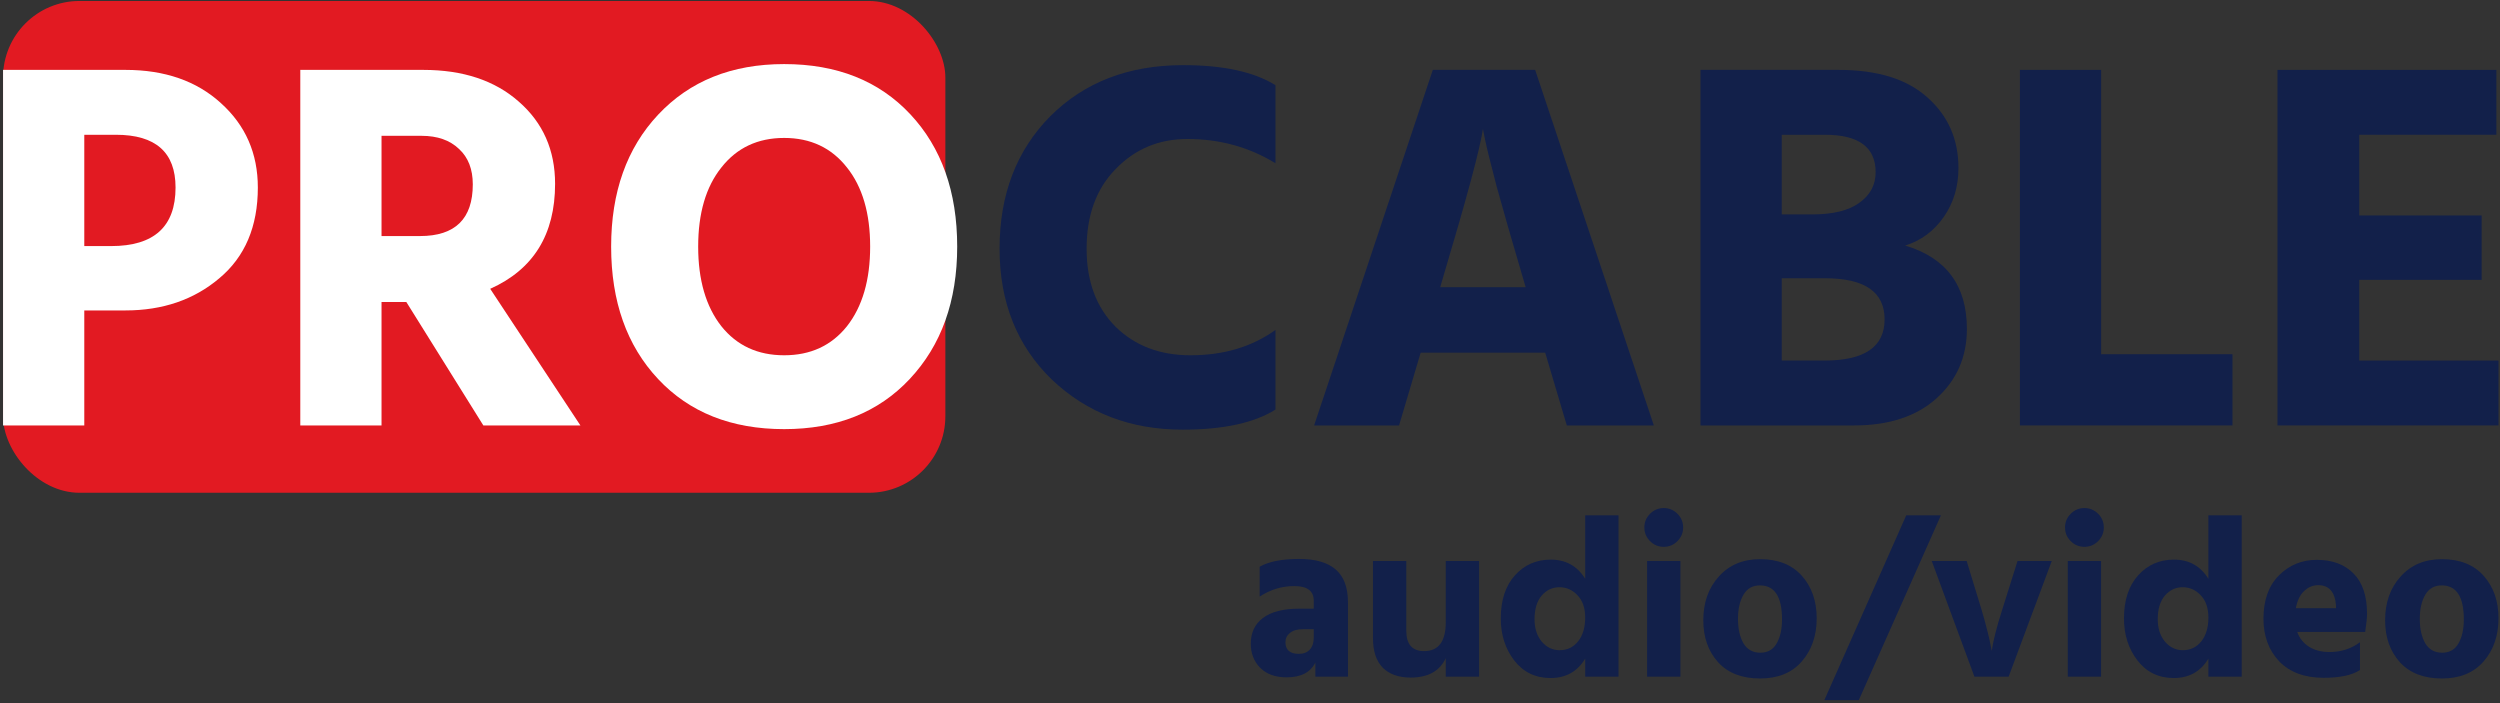
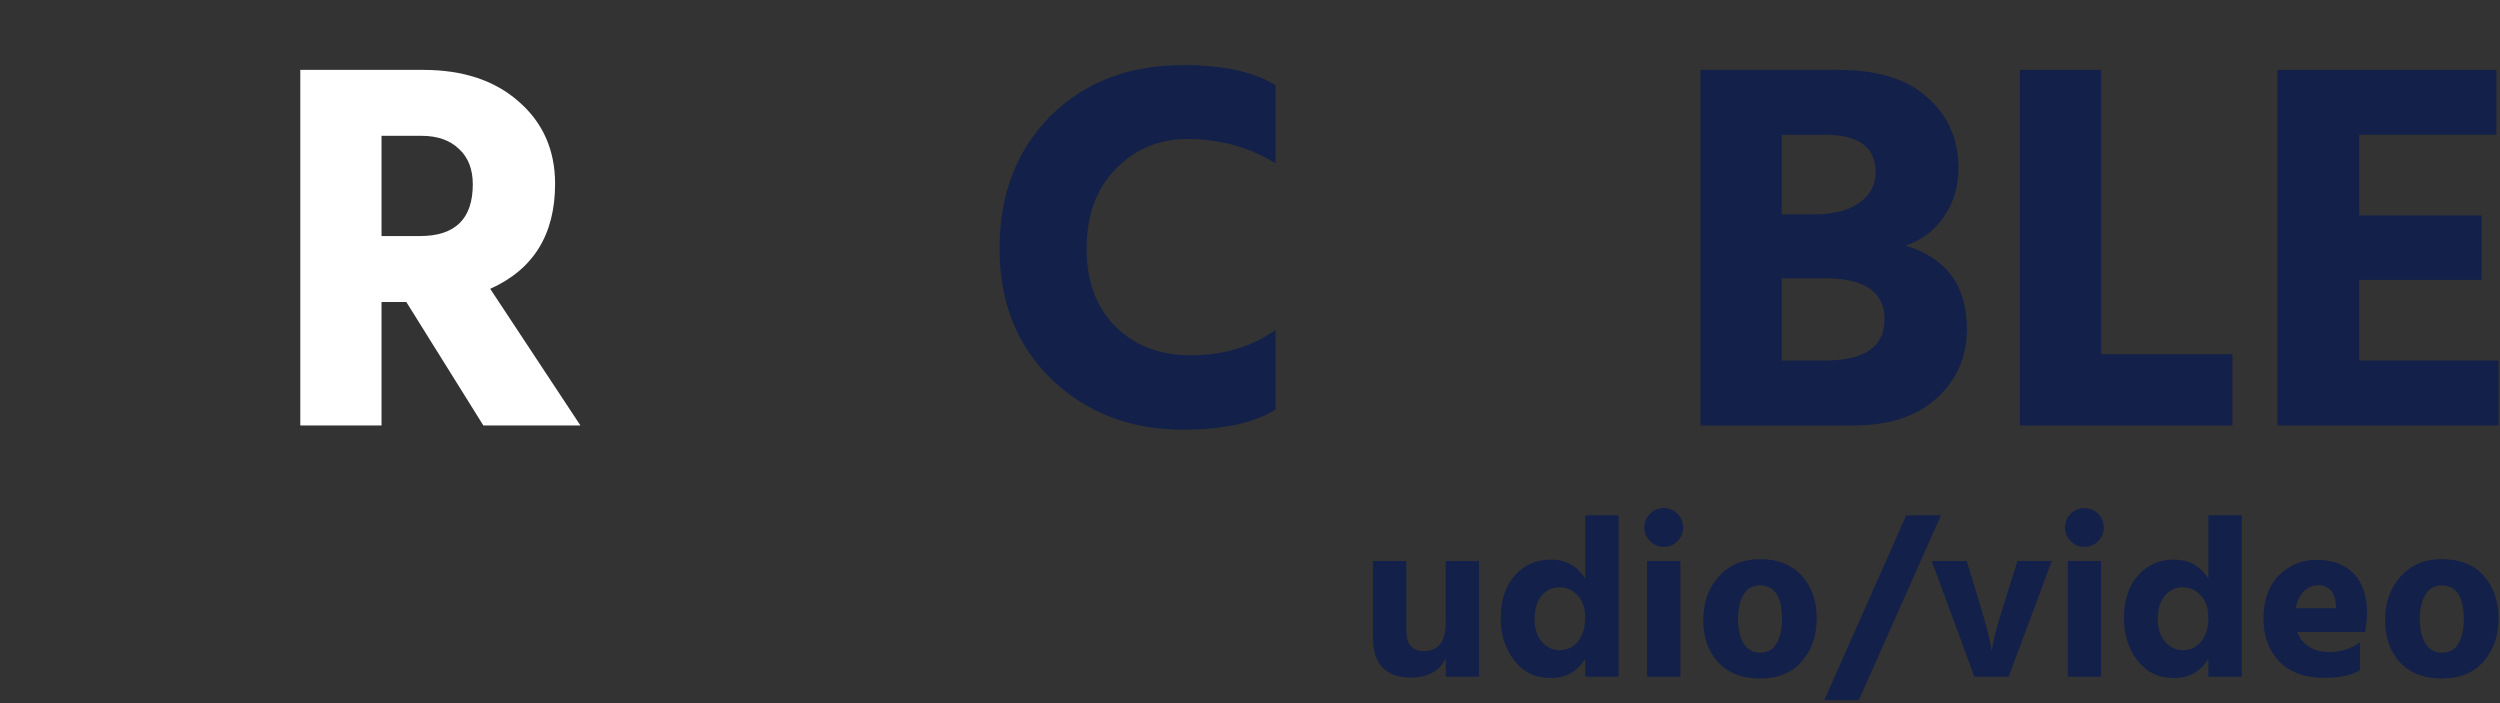
<svg xmlns="http://www.w3.org/2000/svg" version="1.1" width="654" height="184">
  <rect width="100%" height="100%" fill="#333333" stroke="none" />
  <svg width="654" height="184" viewBox="0 0 654 184" fill="none">
-     <rect x="0.797" y="0.255" width="246.509" height="128.651" rx="20" fill="#E21A22" />
-     <path d="M22.049 64.374H29.087C40.311 64.374 45.923 59.268 45.923 49.056C45.923 39.856 40.725 35.256 30.329 35.256H22.049V64.374ZM0.797 18.282H32.813C43.117 18.282 51.443 21.18 57.791 26.976C64.231 32.772 67.451 40.132 67.451 49.056C67.451 59.268 64.093 67.18 57.377 72.792C50.753 78.404 42.565 81.21 32.813 81.21H22.049V111.294H0.797V18.282Z" fill="white" />
    <path d="M99.809 35.532V61.752H109.883C119.083 61.752 123.683 57.244 123.683 48.228C123.683 44.272 122.487 41.19 120.095 38.982C117.703 36.682 114.437 35.532 110.297 35.532H99.809ZM126.443 111.294L106.295 79.002H99.809V111.294H78.557V18.282H110.711C121.107 18.282 129.433 21.042 135.689 26.562C142.037 32.082 145.211 39.258 145.211 48.09C145.211 61.338 139.553 70.492 128.237 75.552L151.835 111.294H126.443Z" fill="white" />
-     <path d="M159.874 64.512C159.874 50.252 163.968 38.752 172.156 30.012C180.436 21.18 191.43 16.764 205.138 16.764C218.938 16.764 229.932 21.134 238.12 29.874C246.308 38.614 250.402 50.16 250.402 64.512C250.402 78.772 246.262 90.318 237.982 99.15C229.794 107.89 218.846 112.26 205.138 112.26C191.338 112.26 180.344 107.89 172.156 99.15C163.968 90.41 159.874 78.864 159.874 64.512ZM188.716 43.812C184.668 48.872 182.644 55.772 182.644 64.512C182.644 73.252 184.668 80.198 188.716 85.35C192.764 90.41 198.238 92.94 205.138 92.94C212.038 92.94 217.512 90.41 221.56 85.35C225.608 80.198 227.632 73.252 227.632 64.512C227.632 55.772 225.608 48.872 221.56 43.812C217.512 38.66 212.038 36.084 205.138 36.084C198.238 36.084 192.764 38.66 188.716 43.812Z" fill="white" />
    <path d="M333.661 22.284V42.708C326.762 38.476 319.08 36.36 310.616 36.36C303.164 36.36 296.908 38.982 291.848 44.226C286.788 49.378 284.258 56.324 284.258 65.064C284.258 73.62 286.788 80.428 291.848 85.488C296.908 90.456 303.44 92.94 311.444 92.94C320.092 92.94 327.497 90.732 333.661 86.316V107.154C328.049 110.65 319.954 112.398 309.374 112.398C295.758 112.398 284.35 108.028 275.15 99.288C266.042 90.456 261.487 79.048 261.487 65.064C261.487 50.896 265.904 39.35 274.736 30.426C283.66 21.502 295.252 17.04 309.512 17.04C320 17.04 328.049 18.788 333.661 22.284Z" fill="#12204A" />
-     <path d="M376.756 75.138H399.112L398.146 71.826C395.478 62.81 393.27 55.128 391.522 48.78C389.866 42.432 388.854 38.338 388.486 36.498L387.934 33.738C387.198 38.798 383.794 51.494 377.722 71.826L376.756 75.138ZM409.876 111.294L404.218 92.25H371.65L365.992 111.294H343.774L374.824 18.282H401.596L432.646 111.294H409.876Z" fill="#12204A" />
    <path d="M466.102 94.32H477.28C487.768 94.32 493.012 90.732 493.012 83.556C493.012 76.38 487.814 72.792 477.418 72.792H466.102V94.32ZM466.102 35.256V56.094H473.968C479.488 56.094 483.628 55.082 486.388 53.058C489.24 51.034 490.666 48.366 490.666 45.054C490.666 38.522 486.25 35.256 477.418 35.256H466.102ZM444.85 18.282H481.006C491.218 18.282 498.992 20.72 504.328 25.596C509.664 30.38 512.332 36.498 512.332 43.95C512.332 48.826 511.044 53.104 508.468 56.784C505.892 60.464 502.534 62.948 498.394 64.236C509.158 67.456 514.54 74.724 514.54 86.04C514.54 93.4 511.872 99.472 506.536 104.256C501.292 108.948 494.116 111.294 485.008 111.294H444.85V18.282Z" fill="#12204A" />
    <path d="M549.656 92.664H584.018V111.294H528.404V18.282H549.656V92.664Z" fill="#12204A" />
    <path d="M617.177 94.32H653.609V111.294H595.787V18.282H653.057V35.256H617.177V56.37H649.193V73.206H617.177V94.32Z" fill="#12204A" />
-     <path d="M343.677 164.6H340.871C339.399 164.6 338.265 164.919 337.469 165.555C336.673 166.192 336.275 167.008 336.275 168.002C336.275 170.032 337.449 171.046 339.797 171.046C341.03 171.046 341.985 170.668 342.662 169.912C343.338 169.156 343.677 168.122 343.677 166.809V164.6ZM329.531 156.065V148.246C331.918 146.893 335.36 146.217 339.857 146.217C344.154 146.217 347.357 147.152 349.466 149.022C351.575 150.852 352.63 153.717 352.63 157.617V177.015H344.094V173.314C342.821 175.901 340.314 177.194 336.574 177.194C333.629 177.194 331.321 176.358 329.65 174.687C328.019 173.016 327.203 170.927 327.203 168.42C327.203 165.515 328.258 163.267 330.367 161.676C332.515 160.044 335.679 159.228 339.857 159.228H343.677V157.139C343.677 154.593 341.985 153.32 338.603 153.32C335.34 153.32 332.316 154.235 329.531 156.065Z" fill="#12204A" />
    <path d="M378.213 146.754H386.927V177.015H378.213V172.18C376.621 175.563 373.557 177.254 369.021 177.254C365.917 177.254 363.49 176.398 361.739 174.687C360.028 172.936 359.173 170.37 359.173 166.988V146.754H367.887V165.018C367.887 168.559 369.439 170.33 372.542 170.33C376.323 170.33 378.213 167.803 378.213 162.75V146.754Z" fill="#12204A" />
    <path d="M408.001 170.091C409.99 170.091 411.602 169.315 412.836 167.764C414.069 166.212 414.686 164.143 414.686 161.556C414.686 159.049 414.009 157.1 412.656 155.707C411.343 154.314 409.772 153.618 407.941 153.618C406.111 153.618 404.559 154.354 403.286 155.826C402.052 157.299 401.435 159.348 401.435 161.974C401.435 164.401 402.072 166.371 403.345 167.883C404.619 169.355 406.171 170.091 408.001 170.091ZM414.686 134.817H423.4V177.015H414.686V172.3C412.656 175.682 409.632 177.373 405.613 177.373C401.674 177.373 398.511 175.841 396.123 172.777C393.776 169.713 392.602 166.053 392.602 161.795C392.602 157.02 393.835 153.26 396.302 150.514C398.769 147.769 401.893 146.396 405.673 146.396C409.612 146.396 412.617 148.067 414.686 151.41V134.817Z" fill="#12204A" />
    <path d="M430.88 177.015V146.754H439.595V177.015H430.88ZM431.656 141.561C430.662 140.567 430.164 139.373 430.164 137.98C430.164 136.587 430.662 135.394 431.656 134.399C432.651 133.404 433.845 132.907 435.238 132.907C436.63 132.907 437.824 133.404 438.819 134.399C439.813 135.394 440.311 136.587 440.311 137.98C440.311 139.373 439.813 140.567 438.819 141.561C437.824 142.556 436.63 143.053 435.238 143.053C433.845 143.053 432.651 142.556 431.656 141.561Z" fill="#12204A" />
    <path d="M460.447 177.493C455.712 177.493 452.051 176.08 449.465 173.255C446.878 170.39 445.585 166.729 445.585 162.272C445.585 157.617 446.938 153.797 449.644 150.813C452.35 147.789 455.951 146.277 460.447 146.277C465.142 146.277 468.783 147.729 471.37 150.634C473.956 153.538 475.249 157.239 475.249 161.735C475.249 166.311 473.936 170.091 471.31 173.076C468.724 176.02 465.103 177.493 460.447 177.493ZM460.387 153.14C458.477 153.14 457.045 153.956 456.09 155.588C455.135 157.219 454.658 159.328 454.658 161.914C454.658 164.501 455.135 166.63 456.09 168.301C457.085 169.932 458.557 170.748 460.507 170.748C462.417 170.748 463.829 169.952 464.745 168.361C465.7 166.729 466.177 164.62 466.177 162.034C466.177 156.105 464.247 153.14 460.387 153.14Z" fill="#12204A" />
    <path d="M477.242 183.163L498.669 134.817H507.742L486.255 183.163H477.242Z" fill="#12204A" />
    <path d="M516.508 177.015L505.346 146.754H514.478L518.418 159.646C519.014 161.636 519.532 163.526 519.969 165.316C520.407 167.067 520.686 168.341 520.805 169.136L521.044 170.27C521.402 167.684 522.297 164.143 523.73 159.646L527.788 146.754H536.741L525.461 177.015H516.508Z" fill="#12204A" />
    <path d="M540.927 177.015V146.754H549.642V177.015H540.927ZM541.703 141.561C540.709 140.567 540.211 139.373 540.211 137.98C540.211 136.587 540.709 135.394 541.703 134.399C542.698 133.404 543.892 132.907 545.284 132.907C546.677 132.907 547.871 133.404 548.866 134.399C549.86 135.394 550.358 136.587 550.358 137.98C550.358 139.373 549.86 140.567 548.866 141.561C547.871 142.556 546.677 143.053 545.284 143.053C543.892 143.053 542.698 142.556 541.703 141.561Z" fill="#12204A" />
    <path d="M571.031 170.091C573.021 170.091 574.632 169.315 575.866 167.764C577.099 166.212 577.716 164.143 577.716 161.556C577.716 159.049 577.04 157.1 575.687 155.707C574.374 154.314 572.802 153.618 570.972 153.618C569.141 153.618 567.589 154.354 566.316 155.826C565.083 157.299 564.466 159.348 564.466 161.974C564.466 164.401 565.102 166.371 566.376 167.883C567.649 169.355 569.201 170.091 571.031 170.091ZM577.716 134.817H586.43V177.015H577.716V172.3C575.687 175.682 572.663 177.373 568.644 177.373C564.704 177.373 561.541 175.841 559.154 172.777C556.806 169.713 555.632 166.053 555.632 161.795C555.632 157.02 556.866 153.26 559.333 150.514C561.8 147.769 564.923 146.396 568.703 146.396C572.643 146.396 575.647 148.067 577.716 151.41V134.817Z" fill="#12204A" />
    <path d="M611.1 159.109V158.393C610.822 154.851 609.27 153.081 606.445 153.081C605.052 153.081 603.819 153.598 602.744 154.633C601.67 155.627 600.954 157.12 600.596 159.109H611.1ZM617.368 168.002V175.284C615.298 176.637 612.135 177.313 607.877 177.313C602.904 177.313 599.024 175.881 596.239 173.016C593.493 170.111 592.12 166.391 592.12 161.855C592.12 157.04 593.453 153.28 596.119 150.574C598.825 147.828 602.147 146.456 606.087 146.456C610.145 146.456 613.349 147.649 615.696 150.037C618.044 152.384 619.218 155.906 619.218 160.601C619.218 161.516 619.059 163.088 618.74 165.316H600.954C601.551 166.988 602.585 168.281 604.057 169.196C605.53 170.111 607.3 170.569 609.37 170.569C612.433 170.569 615.099 169.713 617.368 168.002Z" fill="#12204A" />
    <path d="M638.807 177.493C634.072 177.493 630.411 176.08 627.825 173.255C625.238 170.39 623.945 166.729 623.945 162.272C623.945 157.617 625.298 153.797 628.004 150.813C630.71 147.789 634.311 146.277 638.807 146.277C643.502 146.277 647.143 147.729 649.73 150.634C652.316 153.538 653.609 157.239 653.609 161.735C653.609 166.311 652.296 170.091 649.67 173.076C647.084 176.02 643.463 177.493 638.807 177.493ZM638.747 153.14C636.837 153.14 635.405 153.956 634.45 155.588C633.495 157.219 633.018 159.328 633.018 161.914C633.018 164.501 633.495 166.63 634.45 168.301C635.445 169.932 636.917 170.748 638.867 170.748C640.777 170.748 642.189 169.952 643.105 168.361C644.06 166.729 644.537 164.62 644.537 162.034C644.537 156.105 642.607 153.14 638.747 153.14Z" fill="#12204A" />
  </svg>
  <style>@media (prefers-color-scheme: light) { :root { filter: none; } } </style>
</svg>